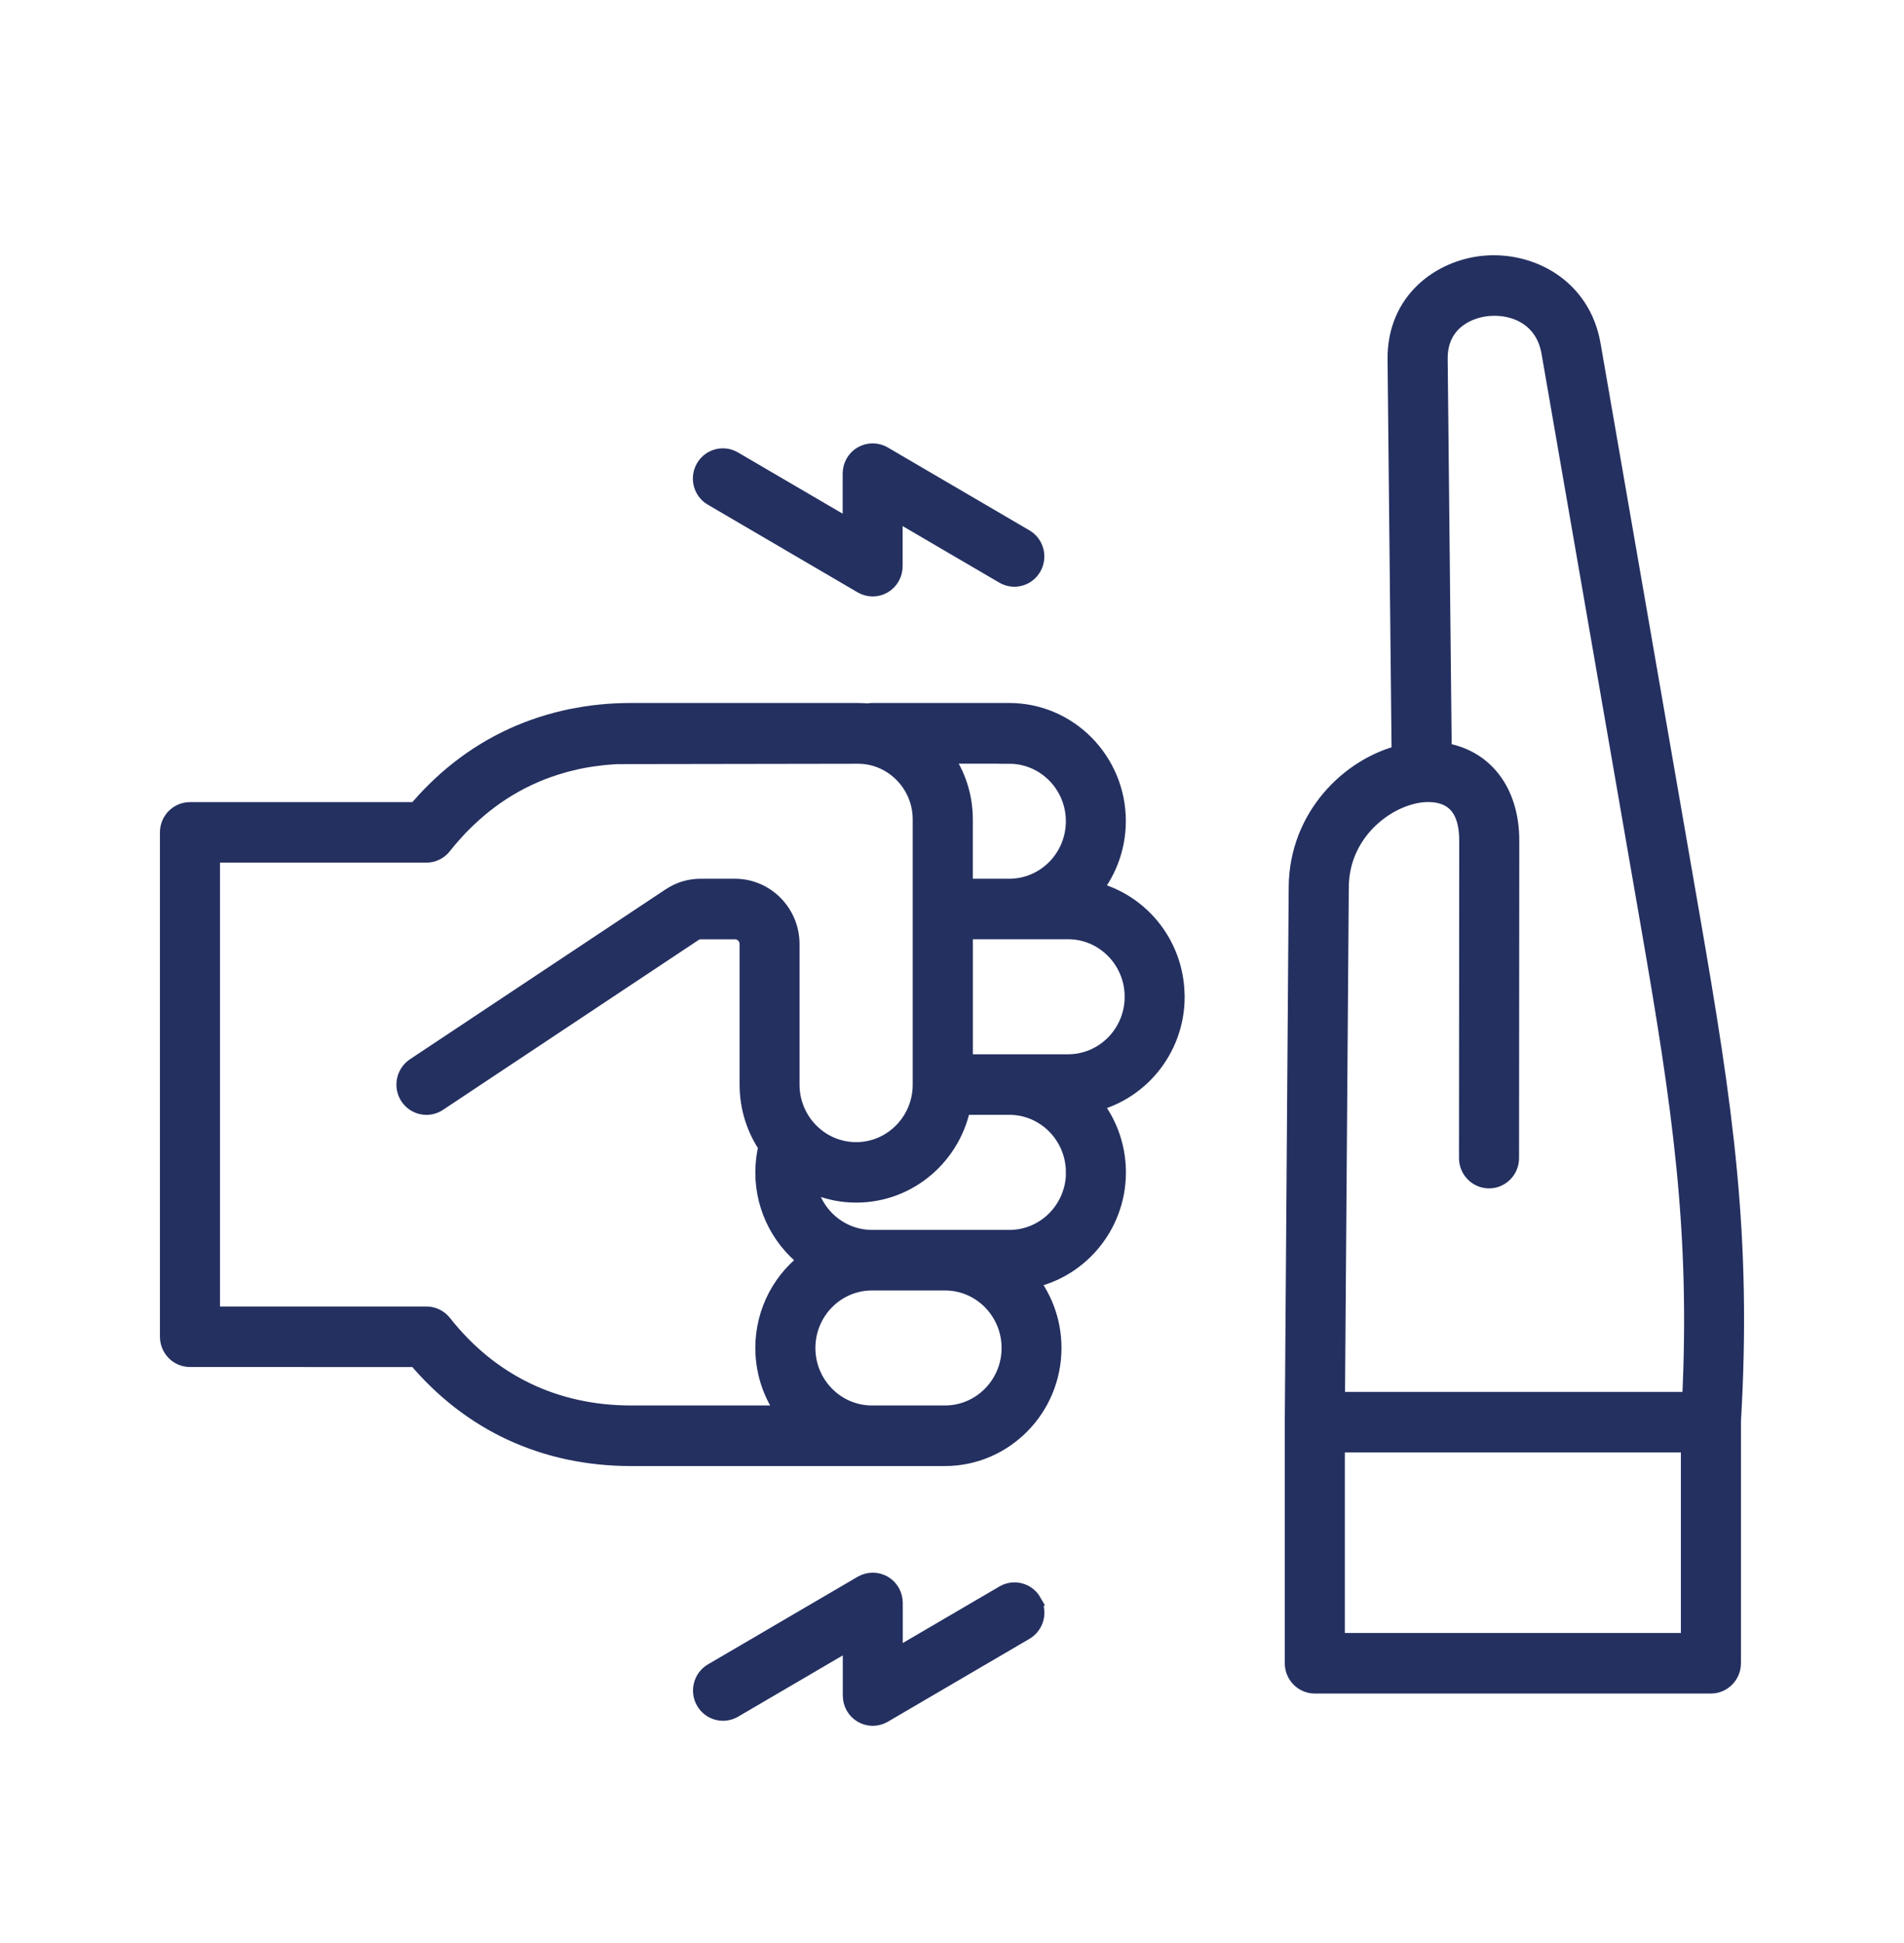
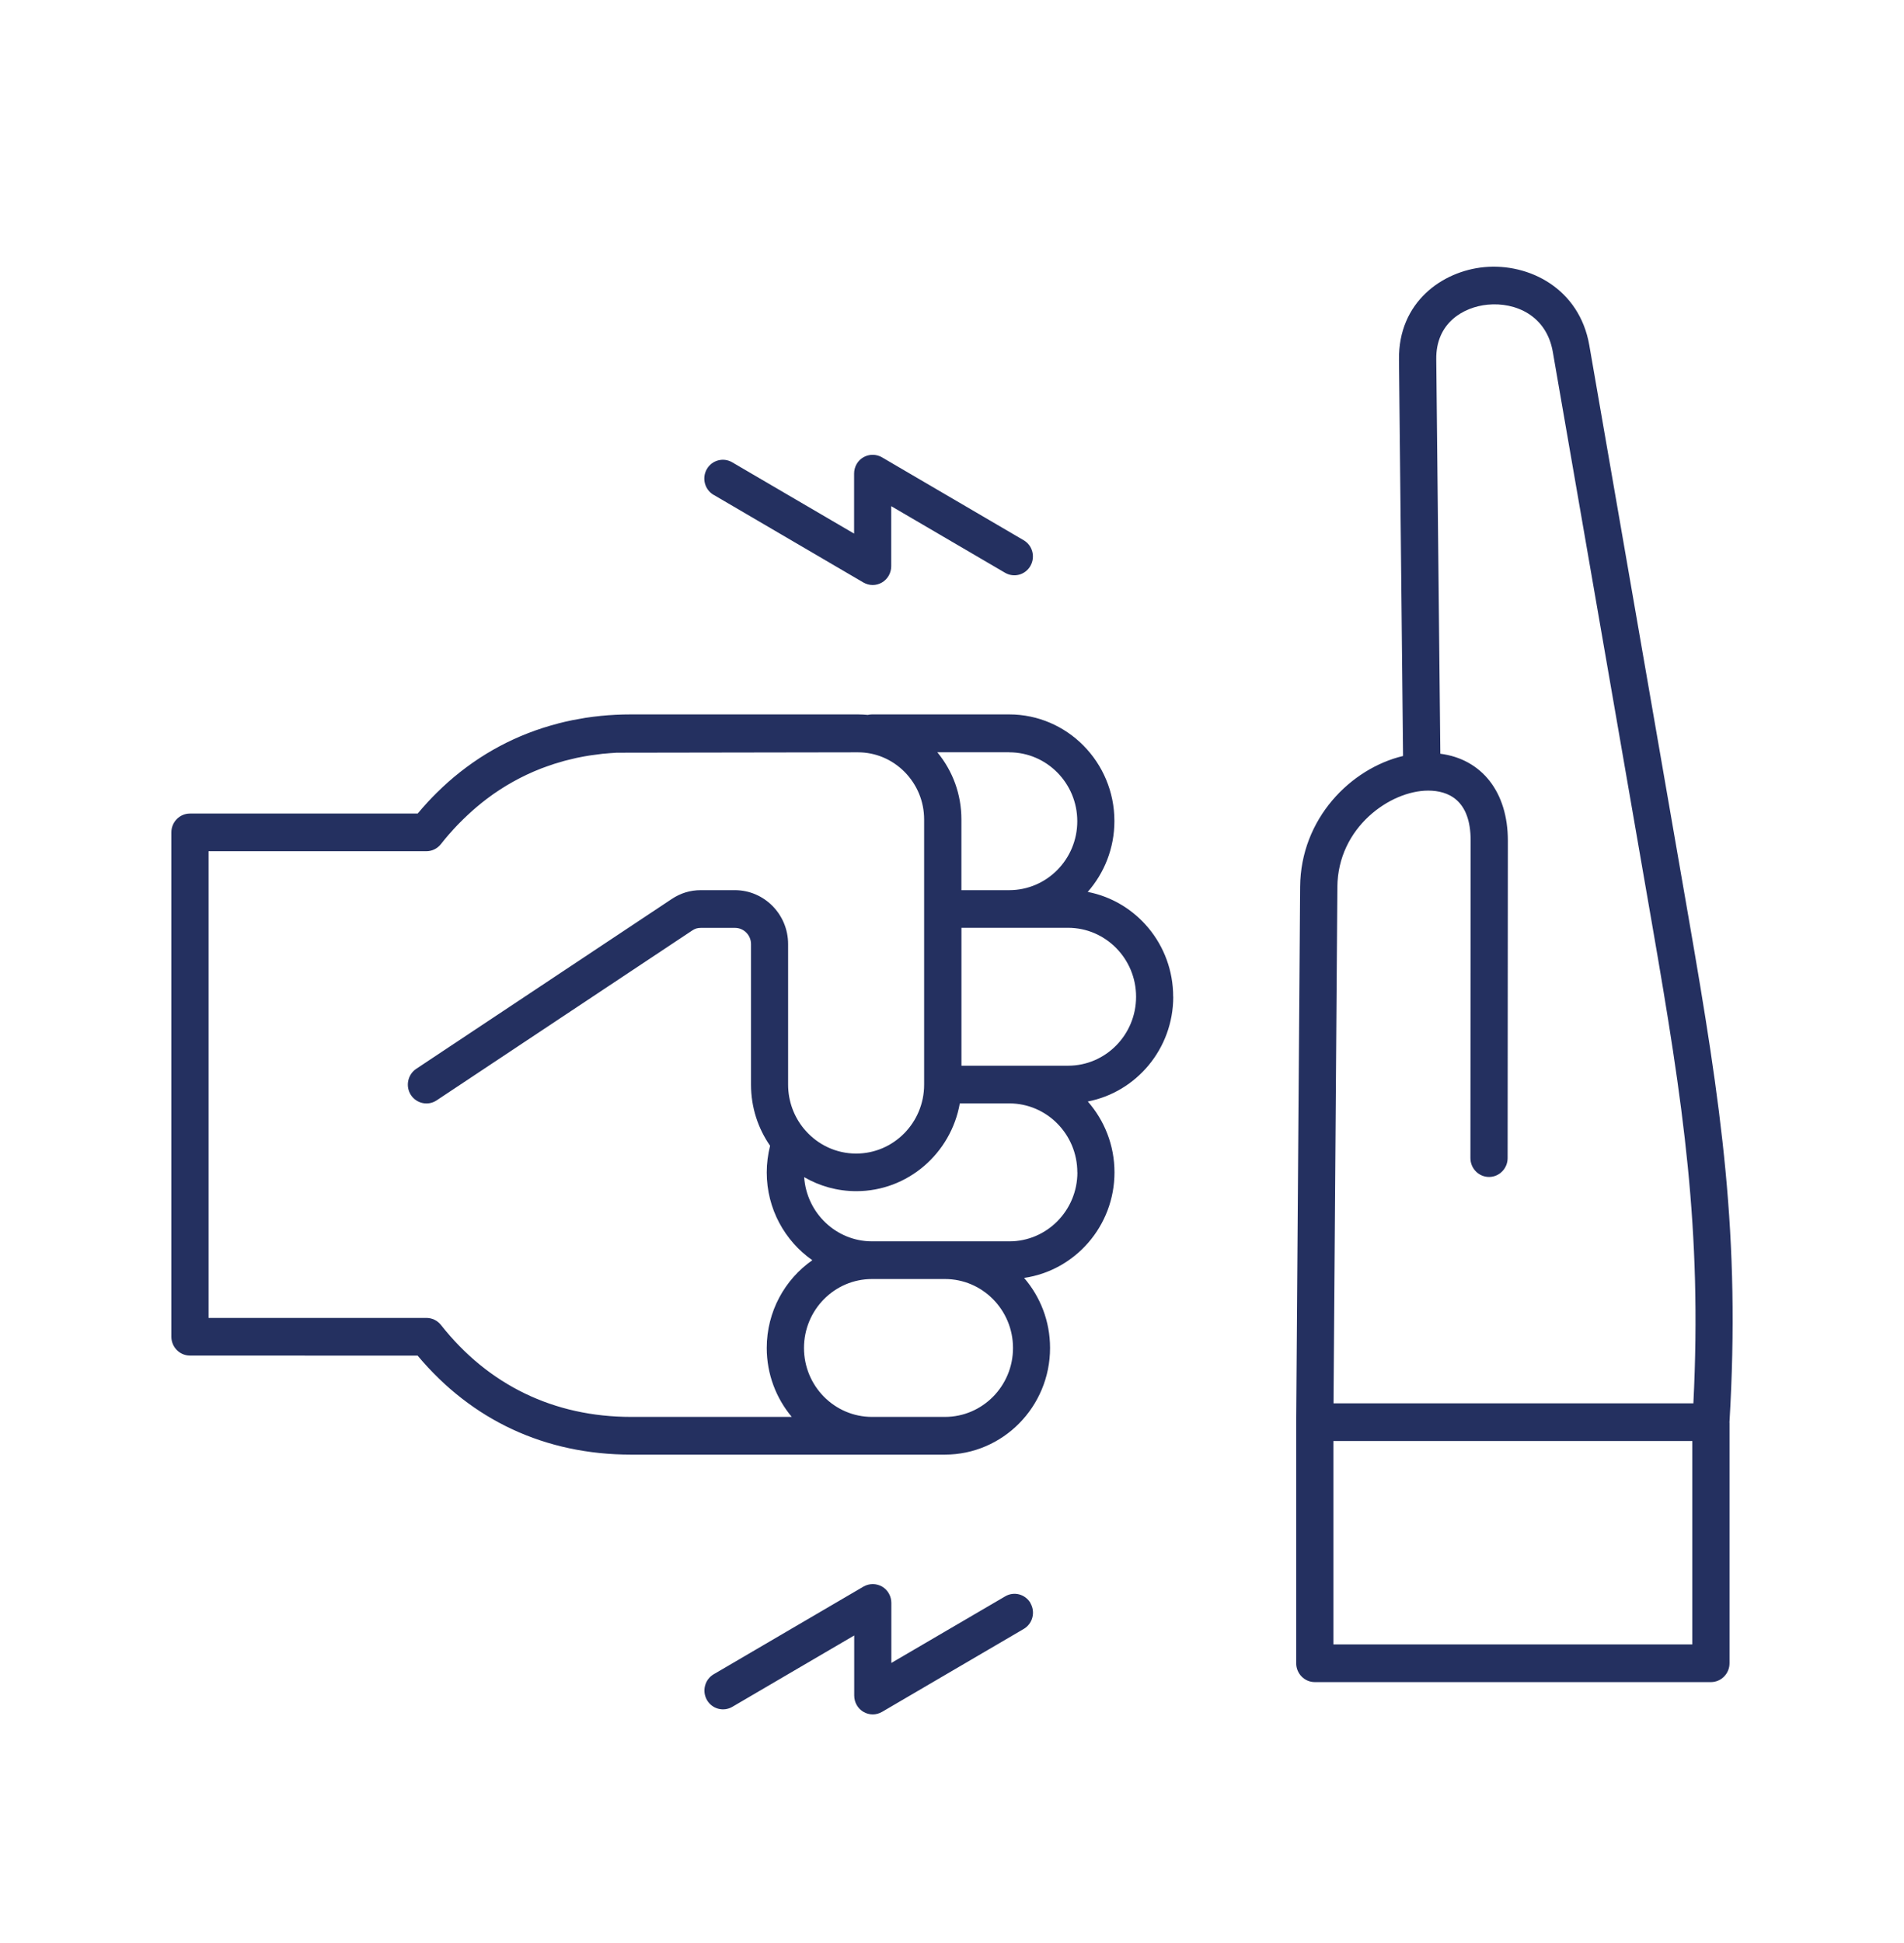
<svg xmlns="http://www.w3.org/2000/svg" width="50" height="51" viewBox="0 0 50 51" fill="none">
  <mask id="path-1-outside-1_4145_6842" maskUnits="userSpaceOnUse" x="3.5" y="6" width="43" height="40" fill="black">
    <rect fill="white" x="3.5" y="6" width="43" height="40" />
-     <path d="M27.061 42.083C27.196 42.318 27.116 42.621 26.883 42.757L23.162 44.934C23.086 44.977 23.003 45 22.919 45C22.834 45 22.75 44.977 22.676 44.934C22.524 44.846 22.432 44.682 22.432 44.505V42.928L19.231 44.801C18.998 44.937 18.699 44.857 18.564 44.621C18.43 44.385 18.509 44.082 18.742 43.946L22.675 41.645C22.827 41.558 23.012 41.558 23.164 41.645C23.316 41.733 23.407 41.897 23.407 42.074V43.649L26.397 41.901C26.63 41.764 26.928 41.845 27.063 42.081L27.061 42.083ZM18.741 12.989L22.674 15.29C22.75 15.333 22.833 15.356 22.917 15.356C23.002 15.356 23.086 15.333 23.16 15.29C23.312 15.202 23.404 15.038 23.404 14.861V13.286L26.393 15.034C26.628 15.171 26.925 15.09 27.059 14.854C27.194 14.618 27.115 14.316 26.882 14.18L23.16 12.003C23.009 11.916 22.824 11.916 22.672 12.003C22.52 12.091 22.429 12.255 22.429 12.431V14.006L19.227 12.134C18.994 11.998 18.696 12.078 18.561 12.314C18.426 12.55 18.506 12.853 18.739 12.989L18.741 12.989ZM45.418 37.343V43.657C45.418 43.93 45.199 44.152 44.929 44.152H34.527C34.258 44.152 34.039 43.93 34.039 43.657V37.329V37.327V37.325L34.142 23.276C34.156 21.488 35.471 20.171 36.845 19.843L36.738 9.445C36.716 7.925 37.881 7.117 38.972 7.012C40.149 6.9 41.476 7.568 41.736 9.063L44.344 24.091C45.206 29.059 45.709 32.431 45.416 37.341L45.418 37.343ZM35.019 36.835H44.469C44.698 32.27 44.208 29.005 43.385 24.262L40.777 9.234C40.611 8.281 39.798 7.927 39.067 7.997C38.435 8.058 37.703 8.47 37.717 9.433L37.824 19.784C38.911 19.924 39.598 20.789 39.597 22.065L39.591 30.398C39.591 30.671 39.372 30.893 39.103 30.893C38.834 30.893 38.614 30.671 38.614 30.398L38.62 22.065C38.621 20.983 38.017 20.754 37.51 20.752H37.503C36.514 20.752 35.13 21.712 35.12 23.284L35.019 36.835ZM44.441 37.824H35.016V43.163H44.441V37.824ZM30.81 26.164C30.81 27.528 29.841 28.666 28.566 28.912C29.001 29.407 29.267 30.059 29.267 30.772C29.267 32.181 28.233 33.349 26.893 33.543C27.318 34.036 27.575 34.677 27.575 35.382C27.575 36.925 26.336 38.181 24.812 38.181H16.573C14.324 38.181 12.391 37.284 10.967 35.583L4.988 35.581C4.719 35.581 4.5 35.359 4.5 35.086V21.848C4.5 21.576 4.719 21.354 4.988 21.354H10.969C11.048 21.257 11.131 21.165 11.214 21.074C11.217 21.069 11.222 21.065 11.226 21.06C11.309 20.971 11.393 20.883 11.479 20.799C11.483 20.796 11.488 20.791 11.492 20.787C11.58 20.701 11.668 20.617 11.759 20.537C11.761 20.535 11.762 20.534 11.764 20.532C12.605 19.787 13.576 19.27 14.652 18.992C14.653 18.992 14.653 18.992 14.655 18.99C14.773 18.96 14.89 18.932 15.009 18.908C15.014 18.906 15.021 18.906 15.026 18.904C15.142 18.882 15.261 18.861 15.378 18.841C15.385 18.84 15.392 18.84 15.401 18.838C15.52 18.82 15.639 18.805 15.76 18.793C15.763 18.793 15.768 18.793 15.772 18.791C16.034 18.765 16.302 18.752 16.573 18.752H22.534C22.62 18.752 22.705 18.758 22.789 18.765C22.824 18.758 22.86 18.752 22.896 18.752H26.502C28.026 18.752 29.265 20.008 29.265 21.551C29.265 22.264 28.999 22.916 28.564 23.411C29.841 23.657 30.808 24.795 30.808 26.159L30.81 26.164ZM26.503 19.745H24.614C25.024 20.24 25.247 20.857 25.247 21.507V23.365H26.503C27.489 23.365 28.29 22.554 28.29 21.556C28.29 20.558 27.489 19.747 26.503 19.747L26.503 19.745ZM16.574 37.191H20.792C20.383 36.703 20.135 36.07 20.135 35.382C20.135 34.427 20.609 33.583 21.332 33.078C20.609 32.572 20.135 31.728 20.135 30.774C20.135 30.536 20.166 30.302 20.223 30.074C19.907 29.62 19.722 29.066 19.722 28.47V24.781C19.722 24.547 19.534 24.355 19.301 24.355H18.407C18.316 24.355 18.252 24.374 18.176 24.425L11.467 28.882C11.241 29.033 10.939 28.968 10.79 28.741C10.642 28.512 10.706 28.206 10.93 28.055L17.639 23.598C17.874 23.442 18.124 23.365 18.405 23.365H19.299C20.069 23.365 20.696 24 20.696 24.779V28.468C20.696 28.909 20.853 29.314 21.112 29.629C21.125 29.643 21.137 29.657 21.15 29.672C21.477 30.045 21.954 30.279 22.482 30.279C23.468 30.279 24.268 29.468 24.268 28.47V21.509C24.268 21.038 24.085 20.596 23.756 20.262C23.426 19.93 22.991 19.747 22.532 19.747H22.529L16.186 19.757C16.179 19.757 16.172 19.759 16.167 19.759C16.067 19.764 15.969 19.773 15.87 19.782C15.857 19.783 15.841 19.783 15.827 19.785C15.732 19.796 15.637 19.808 15.544 19.822C15.523 19.825 15.501 19.827 15.48 19.831C15.389 19.845 15.299 19.862 15.209 19.88C15.187 19.885 15.166 19.888 15.144 19.893C15.054 19.913 14.964 19.936 14.874 19.958C14.855 19.963 14.838 19.967 14.819 19.972C14.728 19.997 14.636 20.025 14.546 20.053C14.533 20.056 14.521 20.061 14.507 20.067C14.412 20.098 14.319 20.131 14.226 20.166C14.219 20.17 14.212 20.172 14.207 20.173C13.701 20.371 13.226 20.635 12.788 20.965L12.786 20.967C12.7 21.032 12.615 21.1 12.532 21.17C12.529 21.173 12.525 21.175 12.522 21.178C12.441 21.247 12.361 21.317 12.284 21.39C12.279 21.395 12.272 21.4 12.267 21.406C12.191 21.477 12.115 21.551 12.04 21.628C12.034 21.635 12.028 21.642 12.021 21.647C11.947 21.724 11.877 21.802 11.806 21.883C11.801 21.888 11.795 21.895 11.79 21.9C11.718 21.984 11.647 22.068 11.578 22.157C11.485 22.274 11.345 22.343 11.197 22.343H5.477V34.593H11.198C11.347 34.593 11.486 34.661 11.58 34.778C12.824 36.357 14.55 37.191 16.573 37.191L16.574 37.191ZM26.602 35.382C26.602 34.383 25.801 33.572 24.815 33.572H22.899C21.914 33.572 21.113 34.383 21.113 35.382C21.113 36.38 21.914 37.191 22.899 37.191H24.815C25.801 37.191 26.602 36.38 26.602 35.382ZM28.291 30.772C28.291 29.774 27.49 28.962 26.505 28.962H25.205C24.974 30.27 23.843 31.266 22.487 31.266C21.988 31.266 21.522 31.132 21.118 30.898C21.182 31.838 21.957 32.583 22.901 32.583H26.507C27.492 32.583 28.293 31.772 28.293 30.773L28.291 30.772ZM29.834 26.162C29.834 25.164 29.033 24.353 28.048 24.353H25.248V27.973H28.048C29.033 27.973 29.834 27.162 29.834 26.164V26.162Z" />
  </mask>
  <path d="M27.061 42.083C27.196 42.318 27.116 42.621 26.883 42.757L23.162 44.934C23.086 44.977 23.003 45 22.919 45C22.834 45 22.75 44.977 22.676 44.934C22.524 44.846 22.432 44.682 22.432 44.505V42.928L19.231 44.801C18.998 44.937 18.699 44.857 18.564 44.621C18.43 44.385 18.509 44.082 18.742 43.946L22.675 41.645C22.827 41.558 23.012 41.558 23.164 41.645C23.316 41.733 23.407 41.897 23.407 42.074V43.649L26.397 41.901C26.63 41.764 26.928 41.845 27.063 42.081L27.061 42.083ZM18.741 12.989L22.674 15.29C22.75 15.333 22.833 15.356 22.917 15.356C23.002 15.356 23.086 15.333 23.16 15.29C23.312 15.202 23.404 15.038 23.404 14.861V13.286L26.393 15.034C26.628 15.171 26.925 15.09 27.059 14.854C27.194 14.618 27.115 14.316 26.882 14.18L23.16 12.003C23.009 11.916 22.824 11.916 22.672 12.003C22.52 12.091 22.429 12.255 22.429 12.431V14.006L19.227 12.134C18.994 11.998 18.696 12.078 18.561 12.314C18.426 12.55 18.506 12.853 18.739 12.989L18.741 12.989ZM45.418 37.343V43.657C45.418 43.93 45.199 44.152 44.929 44.152H34.527C34.258 44.152 34.039 43.93 34.039 43.657V37.329V37.327V37.325L34.142 23.276C34.156 21.488 35.471 20.171 36.845 19.843L36.738 9.445C36.716 7.925 37.881 7.117 38.972 7.012C40.149 6.9 41.476 7.568 41.736 9.063L44.344 24.091C45.206 29.059 45.709 32.431 45.416 37.341L45.418 37.343ZM35.019 36.835H44.469C44.698 32.27 44.208 29.005 43.385 24.262L40.777 9.234C40.611 8.281 39.798 7.927 39.067 7.997C38.435 8.058 37.703 8.47 37.717 9.433L37.824 19.784C38.911 19.924 39.598 20.789 39.597 22.065L39.591 30.398C39.591 30.671 39.372 30.893 39.103 30.893C38.834 30.893 38.614 30.671 38.614 30.398L38.62 22.065C38.621 20.983 38.017 20.754 37.51 20.752H37.503C36.514 20.752 35.13 21.712 35.12 23.284L35.019 36.835ZM44.441 37.824H35.016V43.163H44.441V37.824ZM30.81 26.164C30.81 27.528 29.841 28.666 28.566 28.912C29.001 29.407 29.267 30.059 29.267 30.772C29.267 32.181 28.233 33.349 26.893 33.543C27.318 34.036 27.575 34.677 27.575 35.382C27.575 36.925 26.336 38.181 24.812 38.181H16.573C14.324 38.181 12.391 37.284 10.967 35.583L4.988 35.581C4.719 35.581 4.5 35.359 4.5 35.086V21.848C4.5 21.576 4.719 21.354 4.988 21.354H10.969C11.048 21.257 11.131 21.165 11.214 21.074C11.217 21.069 11.222 21.065 11.226 21.06C11.309 20.971 11.393 20.883 11.479 20.799C11.483 20.796 11.488 20.791 11.492 20.787C11.58 20.701 11.668 20.617 11.759 20.537C11.761 20.535 11.762 20.534 11.764 20.532C12.605 19.787 13.576 19.27 14.652 18.992C14.653 18.992 14.653 18.992 14.655 18.99C14.773 18.96 14.89 18.932 15.009 18.908C15.014 18.906 15.021 18.906 15.026 18.904C15.142 18.882 15.261 18.861 15.378 18.841C15.385 18.84 15.392 18.84 15.401 18.838C15.52 18.82 15.639 18.805 15.76 18.793C15.763 18.793 15.768 18.793 15.772 18.791C16.034 18.765 16.302 18.752 16.573 18.752H22.534C22.62 18.752 22.705 18.758 22.789 18.765C22.824 18.758 22.86 18.752 22.896 18.752H26.502C28.026 18.752 29.265 20.008 29.265 21.551C29.265 22.264 28.999 22.916 28.564 23.411C29.841 23.657 30.808 24.795 30.808 26.159L30.81 26.164ZM26.503 19.745H24.614C25.024 20.24 25.247 20.857 25.247 21.507V23.365H26.503C27.489 23.365 28.29 22.554 28.29 21.556C28.29 20.558 27.489 19.747 26.503 19.747L26.503 19.745ZM16.574 37.191H20.792C20.383 36.703 20.135 36.07 20.135 35.382C20.135 34.427 20.609 33.583 21.332 33.078C20.609 32.572 20.135 31.728 20.135 30.774C20.135 30.536 20.166 30.302 20.223 30.074C19.907 29.62 19.722 29.066 19.722 28.47V24.781C19.722 24.547 19.534 24.355 19.301 24.355H18.407C18.316 24.355 18.252 24.374 18.176 24.425L11.467 28.882C11.241 29.033 10.939 28.968 10.79 28.741C10.642 28.512 10.706 28.206 10.93 28.055L17.639 23.598C17.874 23.442 18.124 23.365 18.405 23.365H19.299C20.069 23.365 20.696 24 20.696 24.779V28.468C20.696 28.909 20.853 29.314 21.112 29.629C21.125 29.643 21.137 29.657 21.15 29.672C21.477 30.045 21.954 30.279 22.482 30.279C23.468 30.279 24.268 29.468 24.268 28.47V21.509C24.268 21.038 24.085 20.596 23.756 20.262C23.426 19.93 22.991 19.747 22.532 19.747H22.529L16.186 19.757C16.179 19.757 16.172 19.759 16.167 19.759C16.067 19.764 15.969 19.773 15.87 19.782C15.857 19.783 15.841 19.783 15.827 19.785C15.732 19.796 15.637 19.808 15.544 19.822C15.523 19.825 15.501 19.827 15.48 19.831C15.389 19.845 15.299 19.862 15.209 19.88C15.187 19.885 15.166 19.888 15.144 19.893C15.054 19.913 14.964 19.936 14.874 19.958C14.855 19.963 14.838 19.967 14.819 19.972C14.728 19.997 14.636 20.025 14.546 20.053C14.533 20.056 14.521 20.061 14.507 20.067C14.412 20.098 14.319 20.131 14.226 20.166C14.219 20.17 14.212 20.172 14.207 20.173C13.701 20.371 13.226 20.635 12.788 20.965L12.786 20.967C12.7 21.032 12.615 21.1 12.532 21.17C12.529 21.173 12.525 21.175 12.522 21.178C12.441 21.247 12.361 21.317 12.284 21.39C12.279 21.395 12.272 21.4 12.267 21.406C12.191 21.477 12.115 21.551 12.04 21.628C12.034 21.635 12.028 21.642 12.021 21.647C11.947 21.724 11.877 21.802 11.806 21.883C11.801 21.888 11.795 21.895 11.79 21.9C11.718 21.984 11.647 22.068 11.578 22.157C11.485 22.274 11.345 22.343 11.197 22.343H5.477V34.593H11.198C11.347 34.593 11.486 34.661 11.58 34.778C12.824 36.357 14.55 37.191 16.573 37.191L16.574 37.191ZM26.602 35.382C26.602 34.383 25.801 33.572 24.815 33.572H22.899C21.914 33.572 21.113 34.383 21.113 35.382C21.113 36.38 21.914 37.191 22.899 37.191H24.815C25.801 37.191 26.602 36.38 26.602 35.382ZM28.291 30.772C28.291 29.774 27.49 28.962 26.505 28.962H25.205C24.974 30.27 23.843 31.266 22.487 31.266C21.988 31.266 21.522 31.132 21.118 30.898C21.182 31.838 21.957 32.583 22.901 32.583H26.507C27.492 32.583 28.293 31.772 28.293 30.773L28.291 30.772ZM29.834 26.162C29.834 25.164 29.033 24.353 28.048 24.353H25.248V27.973H28.048C29.033 27.973 29.834 27.162 29.834 26.164V26.162Z" fill="#243060" />
-   <path d="M27.061 42.083C27.196 42.318 27.116 42.621 26.883 42.757L23.162 44.934C23.086 44.977 23.003 45 22.919 45C22.834 45 22.75 44.977 22.676 44.934C22.524 44.846 22.432 44.682 22.432 44.505V42.928L19.231 44.801C18.998 44.937 18.699 44.857 18.564 44.621C18.43 44.385 18.509 44.082 18.742 43.946L22.675 41.645C22.827 41.558 23.012 41.558 23.164 41.645C23.316 41.733 23.407 41.897 23.407 42.074V43.649L26.397 41.901C26.63 41.764 26.928 41.845 27.063 42.081L27.061 42.083ZM18.741 12.989L22.674 15.29C22.75 15.333 22.833 15.356 22.917 15.356C23.002 15.356 23.086 15.333 23.16 15.29C23.312 15.202 23.404 15.038 23.404 14.861V13.286L26.393 15.034C26.628 15.171 26.925 15.09 27.059 14.854C27.194 14.618 27.115 14.316 26.882 14.18L23.16 12.003C23.009 11.916 22.824 11.916 22.672 12.003C22.52 12.091 22.429 12.255 22.429 12.431V14.006L19.227 12.134C18.994 11.998 18.696 12.078 18.561 12.314C18.426 12.55 18.506 12.853 18.739 12.989L18.741 12.989ZM45.418 37.343V43.657C45.418 43.93 45.199 44.152 44.929 44.152H34.527C34.258 44.152 34.039 43.93 34.039 43.657V37.329V37.327V37.325L34.142 23.276C34.156 21.488 35.471 20.171 36.845 19.843L36.738 9.445C36.716 7.925 37.881 7.117 38.972 7.012C40.149 6.9 41.476 7.568 41.736 9.063L44.344 24.091C45.206 29.059 45.709 32.431 45.416 37.341L45.418 37.343ZM35.019 36.835H44.469C44.698 32.27 44.208 29.005 43.385 24.262L40.777 9.234C40.611 8.281 39.798 7.927 39.067 7.997C38.435 8.058 37.703 8.47 37.717 9.433L37.824 19.784C38.911 19.924 39.598 20.789 39.597 22.065L39.591 30.398C39.591 30.671 39.372 30.893 39.103 30.893C38.834 30.893 38.614 30.671 38.614 30.398L38.62 22.065C38.621 20.983 38.017 20.754 37.51 20.752H37.503C36.514 20.752 35.13 21.712 35.12 23.284L35.019 36.835ZM44.441 37.824H35.016V43.163H44.441V37.824ZM30.81 26.164C30.81 27.528 29.841 28.666 28.566 28.912C29.001 29.407 29.267 30.059 29.267 30.772C29.267 32.181 28.233 33.349 26.893 33.543C27.318 34.036 27.575 34.677 27.575 35.382C27.575 36.925 26.336 38.181 24.812 38.181H16.573C14.324 38.181 12.391 37.284 10.967 35.583L4.988 35.581C4.719 35.581 4.5 35.359 4.5 35.086V21.848C4.5 21.576 4.719 21.354 4.988 21.354H10.969C11.048 21.257 11.131 21.165 11.214 21.074C11.217 21.069 11.222 21.065 11.226 21.06C11.309 20.971 11.393 20.883 11.479 20.799C11.483 20.796 11.488 20.791 11.492 20.787C11.58 20.701 11.668 20.617 11.759 20.537C11.761 20.535 11.762 20.534 11.764 20.532C12.605 19.787 13.576 19.27 14.652 18.992C14.653 18.992 14.653 18.992 14.655 18.99C14.773 18.96 14.89 18.932 15.009 18.908C15.014 18.906 15.021 18.906 15.026 18.904C15.142 18.882 15.261 18.861 15.378 18.841C15.385 18.84 15.392 18.84 15.401 18.838C15.52 18.82 15.639 18.805 15.76 18.793C15.763 18.793 15.768 18.793 15.772 18.791C16.034 18.765 16.302 18.752 16.573 18.752H22.534C22.62 18.752 22.705 18.758 22.789 18.765C22.824 18.758 22.86 18.752 22.896 18.752H26.502C28.026 18.752 29.265 20.008 29.265 21.551C29.265 22.264 28.999 22.916 28.564 23.411C29.841 23.657 30.808 24.795 30.808 26.159L30.81 26.164ZM26.503 19.745H24.614C25.024 20.24 25.247 20.857 25.247 21.507V23.365H26.503C27.489 23.365 28.29 22.554 28.29 21.556C28.29 20.558 27.489 19.747 26.503 19.747L26.503 19.745ZM16.574 37.191H20.792C20.383 36.703 20.135 36.07 20.135 35.382C20.135 34.427 20.609 33.583 21.332 33.078C20.609 32.572 20.135 31.728 20.135 30.774C20.135 30.536 20.166 30.302 20.223 30.074C19.907 29.62 19.722 29.066 19.722 28.47V24.781C19.722 24.547 19.534 24.355 19.301 24.355H18.407C18.316 24.355 18.252 24.374 18.176 24.425L11.467 28.882C11.241 29.033 10.939 28.968 10.79 28.741C10.642 28.512 10.706 28.206 10.93 28.055L17.639 23.598C17.874 23.442 18.124 23.365 18.405 23.365H19.299C20.069 23.365 20.696 24 20.696 24.779V28.468C20.696 28.909 20.853 29.314 21.112 29.629C21.125 29.643 21.137 29.657 21.15 29.672C21.477 30.045 21.954 30.279 22.482 30.279C23.468 30.279 24.268 29.468 24.268 28.47V21.509C24.268 21.038 24.085 20.596 23.756 20.262C23.426 19.93 22.991 19.747 22.532 19.747H22.529L16.186 19.757C16.179 19.757 16.172 19.759 16.167 19.759C16.067 19.764 15.969 19.773 15.87 19.782C15.857 19.783 15.841 19.783 15.827 19.785C15.732 19.796 15.637 19.808 15.544 19.822C15.523 19.825 15.501 19.827 15.48 19.831C15.389 19.845 15.299 19.862 15.209 19.88C15.187 19.885 15.166 19.888 15.144 19.893C15.054 19.913 14.964 19.936 14.874 19.958C14.855 19.963 14.838 19.967 14.819 19.972C14.728 19.997 14.636 20.025 14.546 20.053C14.533 20.056 14.521 20.061 14.507 20.067C14.412 20.098 14.319 20.131 14.226 20.166C14.219 20.17 14.212 20.172 14.207 20.173C13.701 20.371 13.226 20.635 12.788 20.965L12.786 20.967C12.7 21.032 12.615 21.1 12.532 21.17C12.529 21.173 12.525 21.175 12.522 21.178C12.441 21.247 12.361 21.317 12.284 21.39C12.279 21.395 12.272 21.4 12.267 21.406C12.191 21.477 12.115 21.551 12.04 21.628C12.034 21.635 12.028 21.642 12.021 21.647C11.947 21.724 11.877 21.802 11.806 21.883C11.801 21.888 11.795 21.895 11.79 21.9C11.718 21.984 11.647 22.068 11.578 22.157C11.485 22.274 11.345 22.343 11.197 22.343H5.477V34.593H11.198C11.347 34.593 11.486 34.661 11.58 34.778C12.824 36.357 14.55 37.191 16.573 37.191L16.574 37.191ZM26.602 35.382C26.602 34.383 25.801 33.572 24.815 33.572H22.899C21.914 33.572 21.113 34.383 21.113 35.382C21.113 36.38 21.914 37.191 22.899 37.191H24.815C25.801 37.191 26.602 36.38 26.602 35.382ZM28.291 30.772C28.291 29.774 27.49 28.962 26.505 28.962H25.205C24.974 30.27 23.843 31.266 22.487 31.266C21.988 31.266 21.522 31.132 21.118 30.898C21.182 31.838 21.957 32.583 22.901 32.583H26.507C27.492 32.583 28.293 31.772 28.293 30.773L28.291 30.772ZM29.834 26.162C29.834 25.164 29.033 24.353 28.048 24.353H25.248V27.973H28.048C29.033 27.973 29.834 27.162 29.834 26.164V26.162Z" stroke="#243060" stroke-width="0.6" mask="url(#path-1-outside-1_4145_6842)" />
</svg>